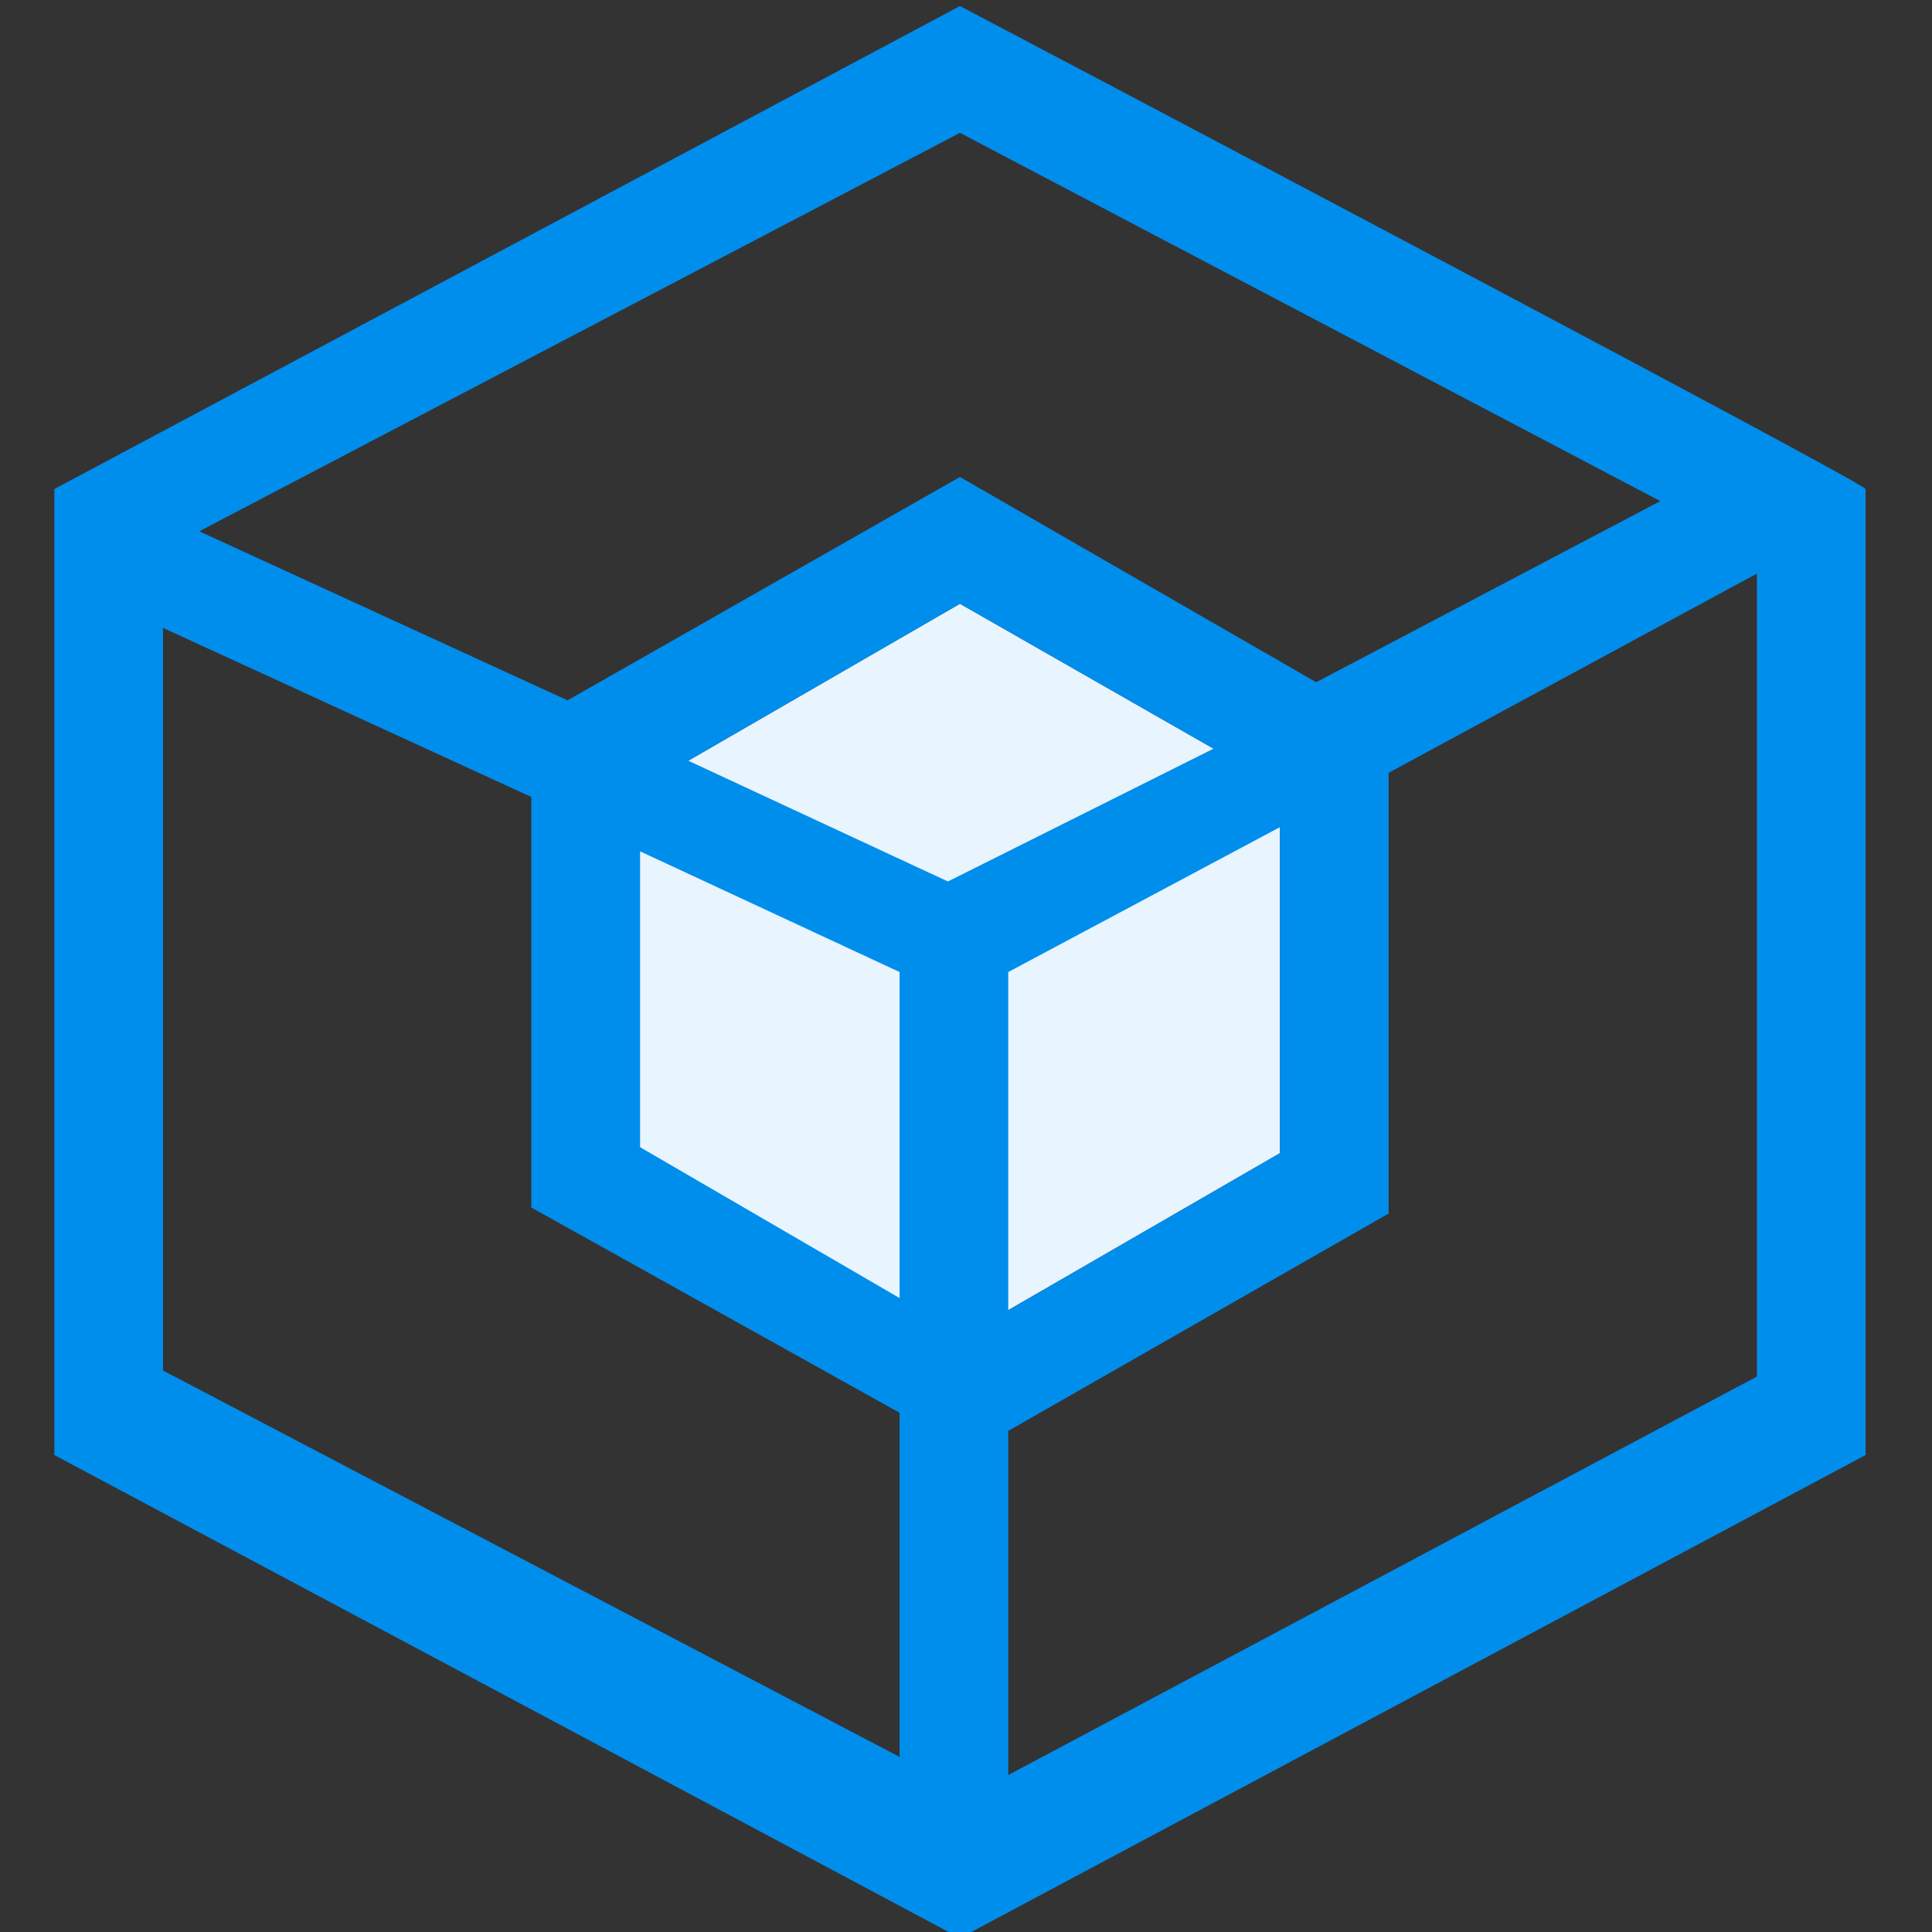
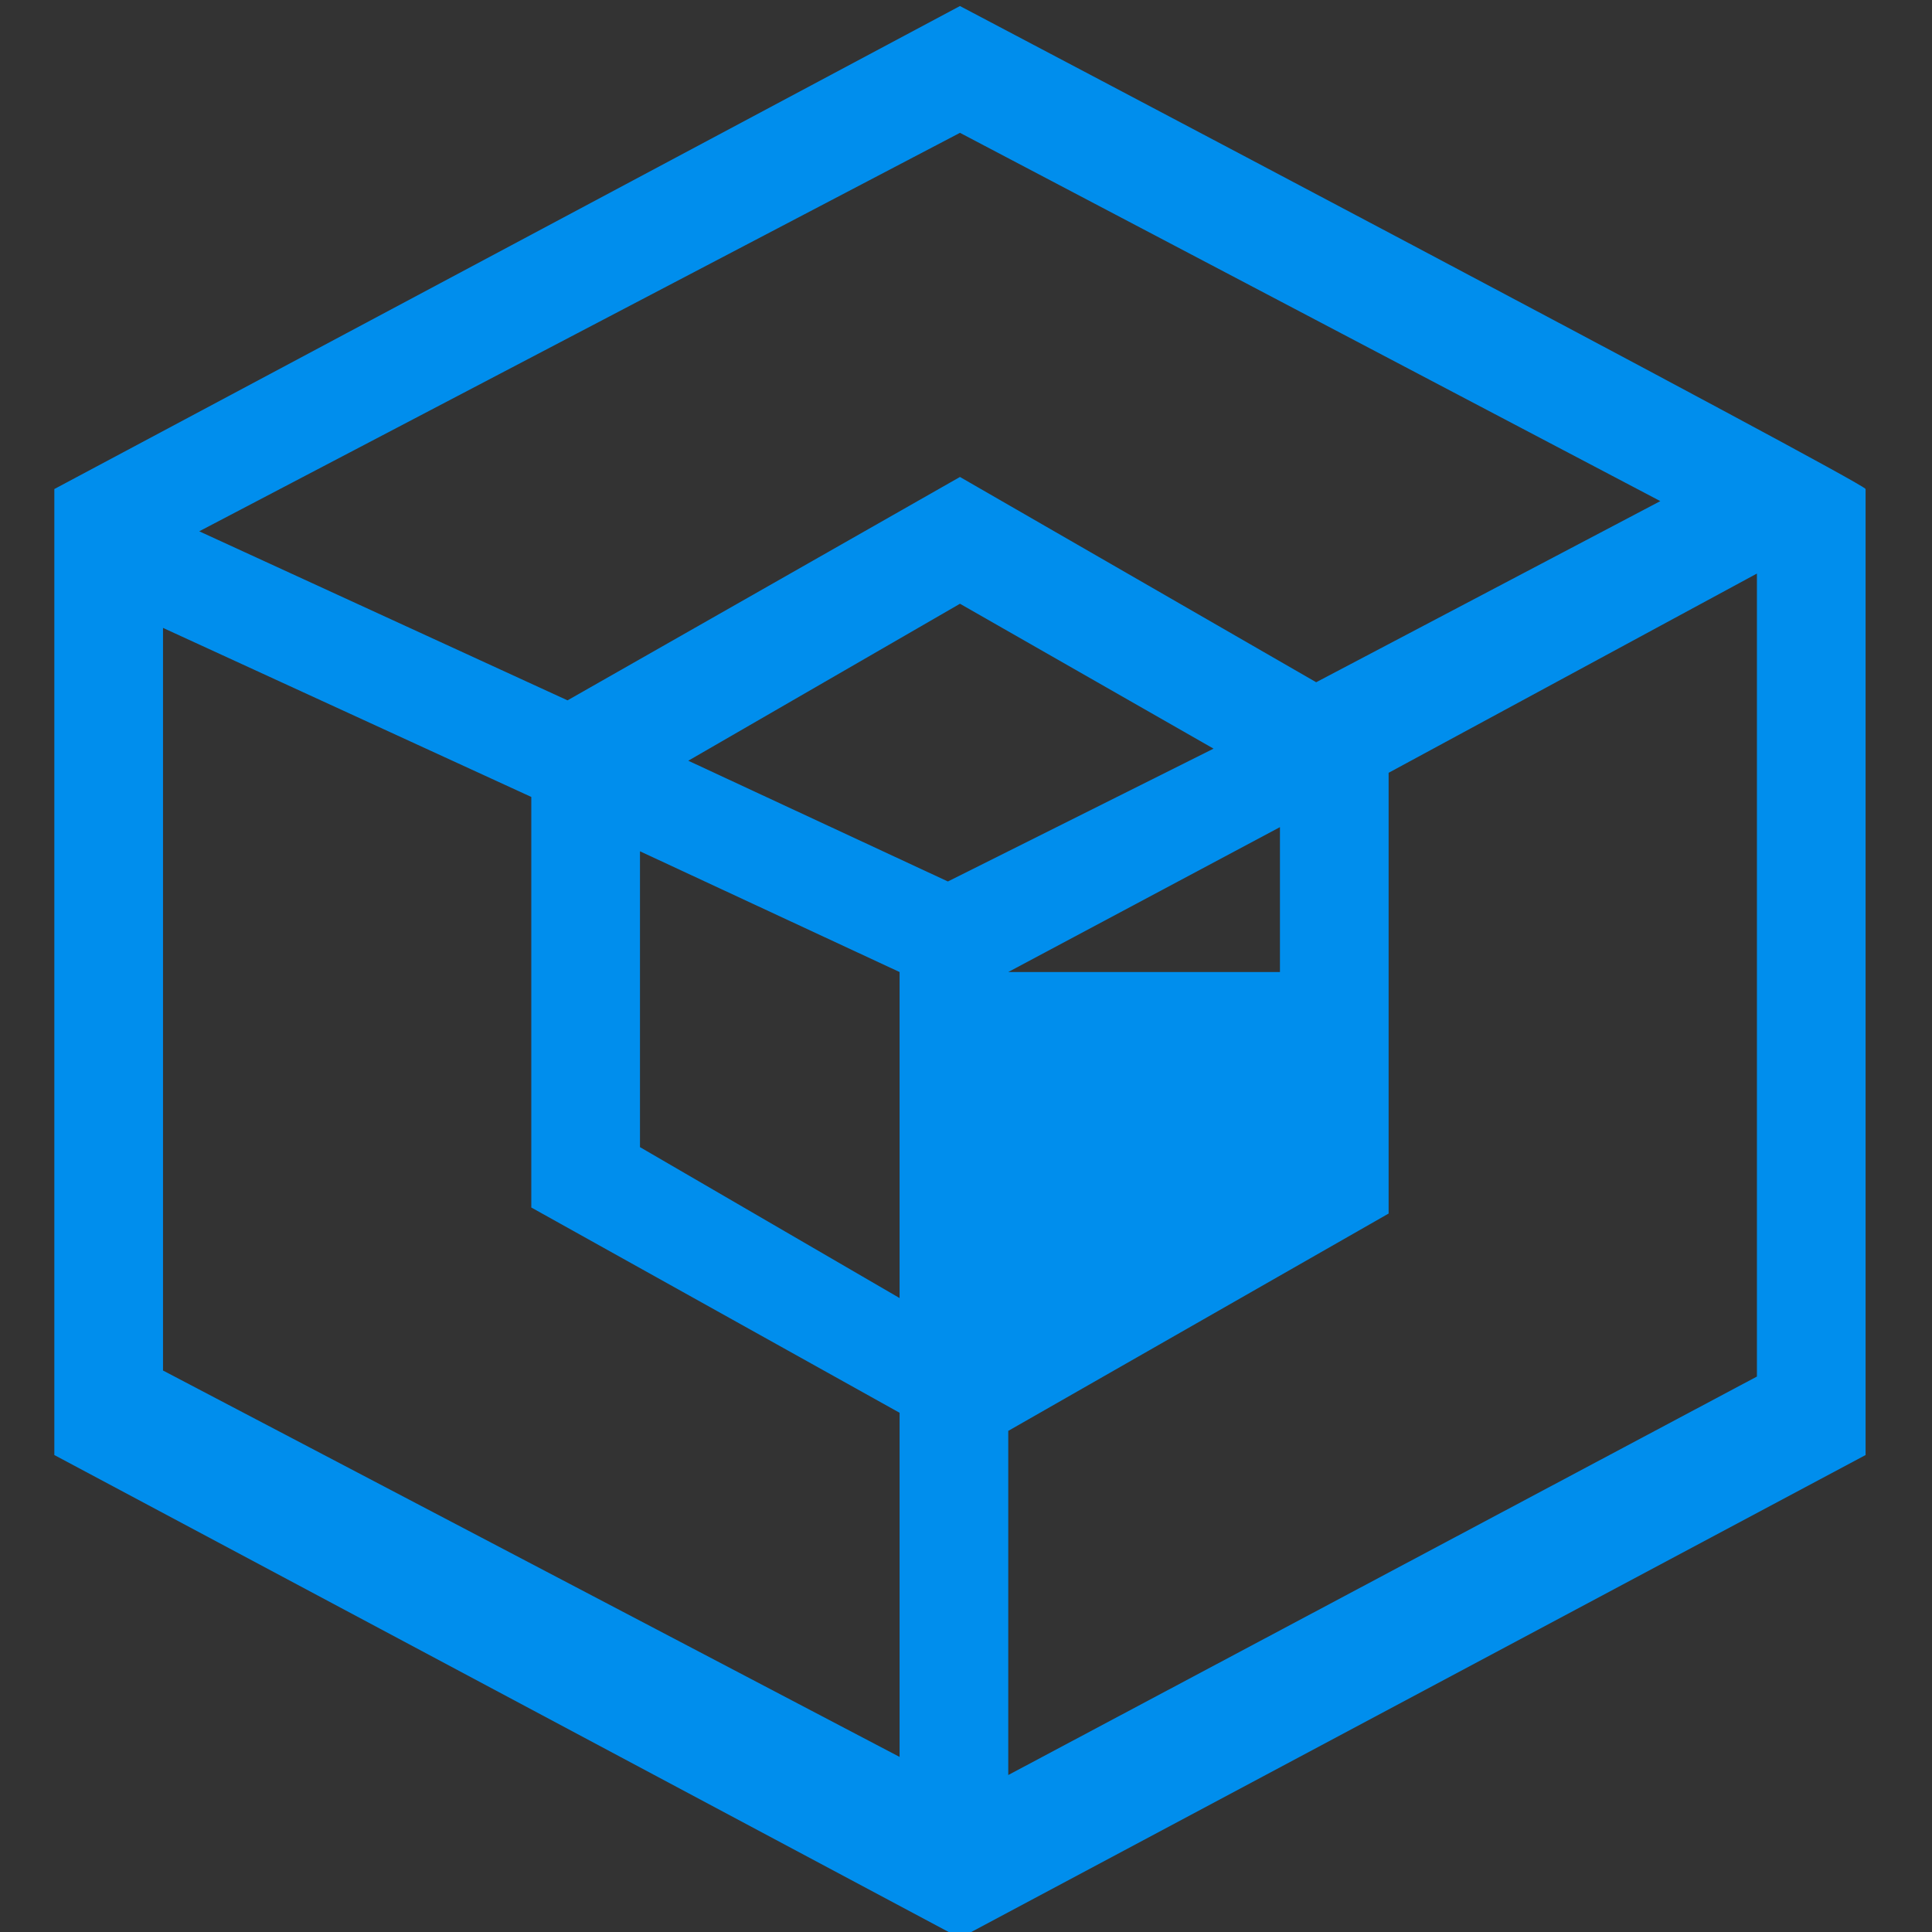
<svg xmlns="http://www.w3.org/2000/svg" version="1.1" id="图层_1" x="0px" y="0px" viewBox="-383 285 32 32" style="enable-background:new -383 285 32 32;" xml:space="preserve">
  <rect x="-383" y="285" width="32" height="32" fill="#333333" stroke="none" />
  <style type="text/css">
	.st0{fill:#E8F4FE;}
	.st1{fill:#008EED;}
</style>
-   <polygon class="st0" points="-367.1,295 -362.9,297.4 -361.8,298.7 -361.8,304.1 -366.3,306.7 -368.1,306.6 -372.4,304.1   -372.4,299.1 -371.6,297.6 " />
-   <path class="st1" d="M-367.1,285.1l-15,8v16l15,8l15-8v-16C-352.1,293-367.1,285.1-367.1,285.1z M-355.5,293.3l-5.7,3l-5.9-3.4  l-6.5,3.7l-6.1-2.8l12.6-6.6L-355.5,293.3z M-372.4,299.1l4.3,2v5.4l-4.3-2.5V299.1z M-366.3,301.1l4.5-2.4v5.4l-4.5,2.6V301.1z   M-367.3,299.6l-4.3-2l4.5-2.6l4.2,2.4L-367.3,299.6z M-380.3,295.4l6.1,2.8v6.8l6.1,3.4v5.7l-12.2-6.4V295.4z M-366.3,314.4v-5.7  l6.3-3.6v-7.3l6.1-3.3v13.3C-353.9,307.8-366.3,314.4-366.3,314.4z" />
+   <path class="st1" d="M-367.1,285.1l-15,8v16l15,8l15-8v-16C-352.1,293-367.1,285.1-367.1,285.1z M-355.5,293.3l-5.7,3l-5.9-3.4  l-6.5,3.7l-6.1-2.8l12.6-6.6L-355.5,293.3z M-372.4,299.1l4.3,2v5.4l-4.3-2.5V299.1z M-366.3,301.1l4.5-2.4v5.4V301.1z   M-367.3,299.6l-4.3-2l4.5-2.6l4.2,2.4L-367.3,299.6z M-380.3,295.4l6.1,2.8v6.8l6.1,3.4v5.7l-12.2-6.4V295.4z M-366.3,314.4v-5.7  l6.3-3.6v-7.3l6.1-3.3v13.3C-353.9,307.8-366.3,314.4-366.3,314.4z" />
</svg>